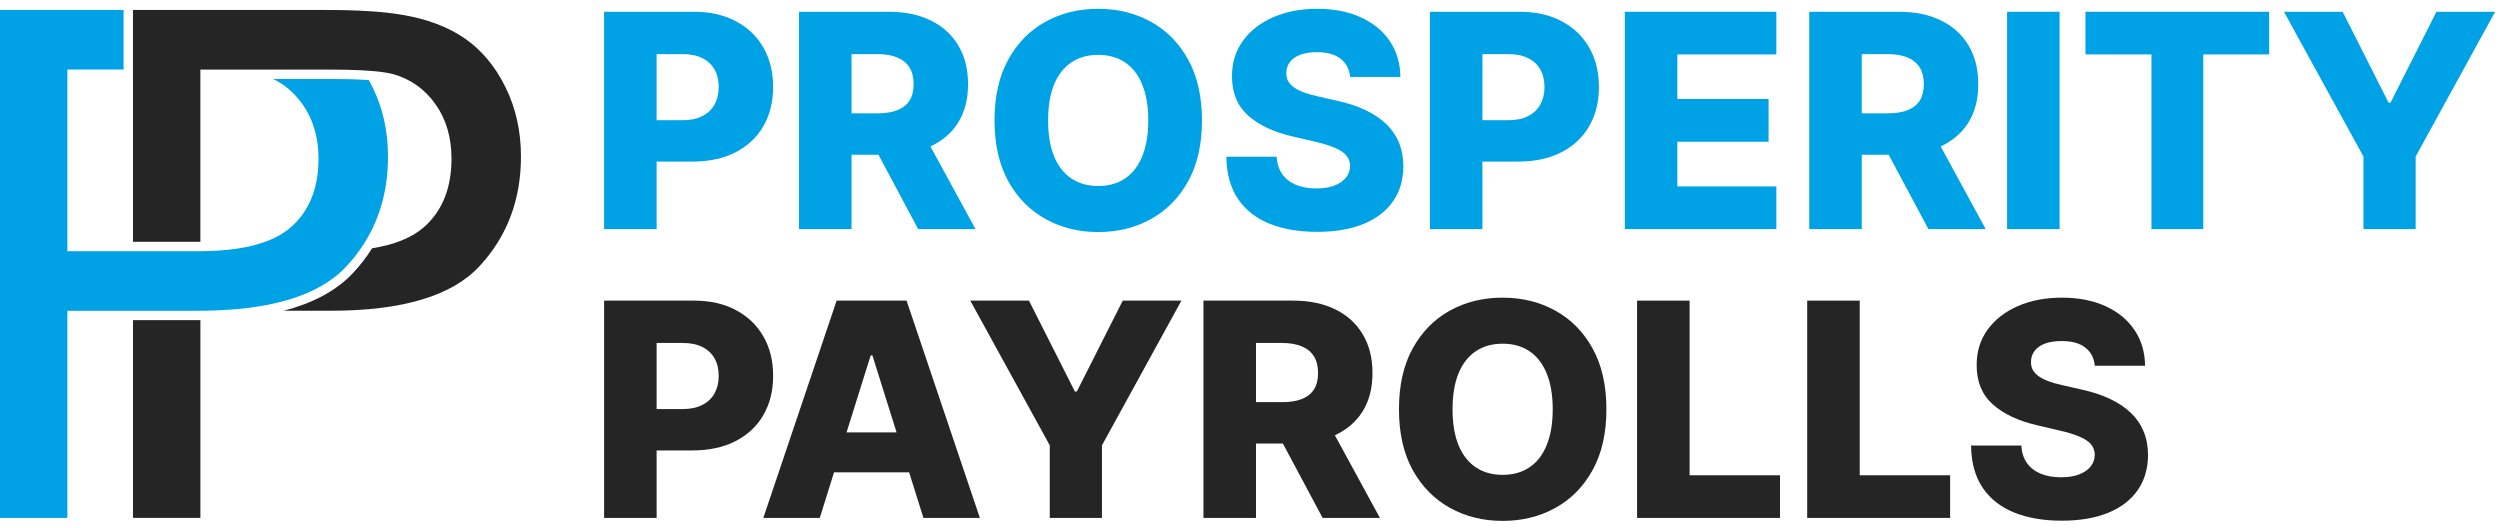
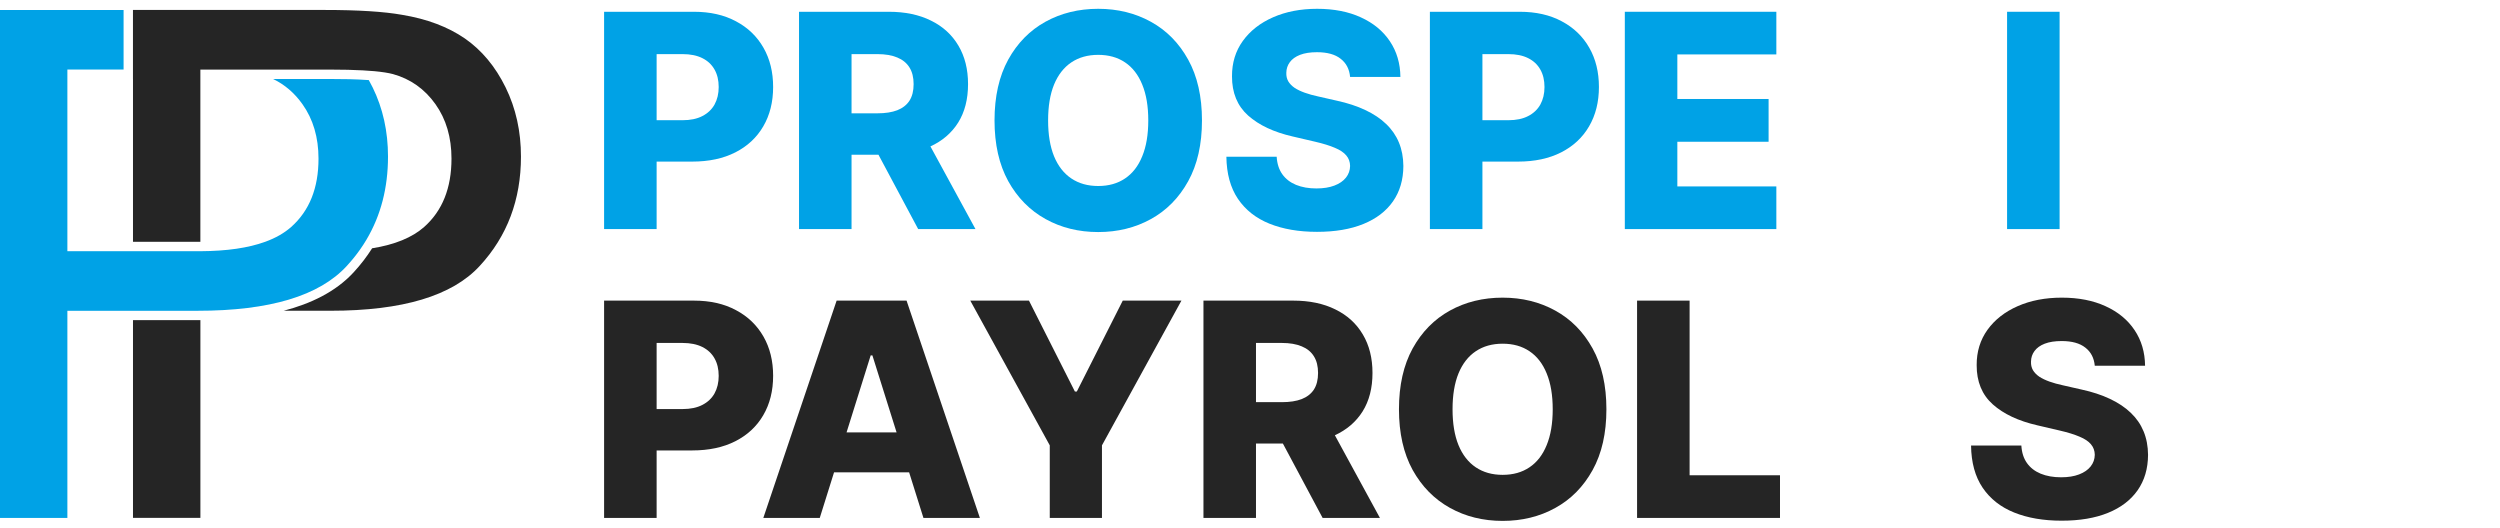
<svg xmlns="http://www.w3.org/2000/svg" width="251" height="53" viewBox="0 0 251 53" fill="none">
  <path fill-rule="evenodd" clip-rule="evenodd" d="M36.793 24.061C38.238 21.628 38.956 18.844 38.956 15.721C38.956 13.191 38.445 10.878 37.414 8.776C37.291 8.526 37.16 8.279 37.027 8.042C37.004 8.042 36.983 8.042 36.96 8.038C35.702 7.948 34.427 7.931 33.162 7.931H27.419C28.584 8.492 29.565 9.333 30.362 10.454C31.444 11.973 31.978 13.802 31.978 15.928C31.978 18.884 31.063 21.164 29.234 22.789C28.54 23.4 27.673 23.897 26.625 24.277C24.926 24.895 22.76 25.209 20.117 25.222C20.057 25.222 19.997 25.222 19.94 25.222H6.765V6.984H12.408V1.003H0V52H6.765V31.202H19.847C27.065 31.202 32.061 29.707 34.814 26.704C35.291 26.186 35.729 25.649 36.126 25.088C36.363 24.755 36.586 24.411 36.793 24.061Z" fill="#00A2E6" />
  <path fill-rule="evenodd" clip-rule="evenodd" d="M20.12 51.997V32.143C20.03 32.143 19.937 32.143 19.847 32.143H13.352V51.997H20.12Z" fill="#252525" />
  <path fill-rule="evenodd" clip-rule="evenodd" d="M13.352 7.928V24.274H19.94C20 24.274 20.057 24.274 20.117 24.274V6.987H33.162C34.41 6.987 35.498 7.014 36.426 7.064C36.85 7.087 37.24 7.114 37.598 7.147C38.372 7.221 38.992 7.317 39.453 7.438C41.209 7.925 42.633 8.933 43.715 10.451C44.796 11.97 45.33 13.798 45.33 15.924C45.33 18.881 44.416 21.16 42.587 22.786C41.382 23.85 39.643 24.564 37.361 24.928C36.83 25.769 36.213 26.573 35.505 27.341C33.693 29.31 31.18 30.498 28.48 31.199H33.196C40.414 31.199 45.41 29.704 48.163 26.7C50.93 23.71 52.305 20.042 52.305 15.721C52.305 13.191 51.794 10.878 50.763 8.776C49.732 6.673 48.364 5.038 46.668 3.86C44.97 2.695 42.87 1.901 40.364 1.487C38.572 1.167 35.982 1 32.602 1H13.349V7.928H13.352Z" fill="#252525" />
  <path d="M60.651 23V1.182H69.664C71.298 1.182 72.707 1.501 73.894 2.141C75.087 2.773 76.006 3.657 76.653 4.793C77.299 5.923 77.622 7.237 77.622 8.735C77.622 10.241 77.292 11.558 76.631 12.688C75.978 13.81 75.044 14.68 73.83 15.298C72.615 15.915 71.173 16.224 69.504 16.224H63.943V12.07H68.524C69.32 12.07 69.984 11.931 70.516 11.654C71.056 11.377 71.465 10.99 71.742 10.493C72.019 9.989 72.157 9.403 72.157 8.735C72.157 8.06 72.019 7.478 71.742 6.988C71.465 6.491 71.056 6.107 70.516 5.837C69.977 5.567 69.312 5.433 68.524 5.433H65.925V23H60.651Z" fill="#00A2E6" />
  <path d="M80.222 23V1.182H89.234C90.868 1.182 92.278 1.477 93.464 2.066C94.657 2.648 95.577 3.486 96.223 4.58C96.869 5.667 97.192 6.956 97.192 8.447C97.192 9.96 96.862 11.246 96.202 12.304C95.541 13.355 94.604 14.158 93.389 14.712C92.175 15.258 90.737 15.532 89.075 15.532H83.375V11.377H88.094C88.89 11.377 89.554 11.274 90.087 11.068C90.626 10.855 91.035 10.536 91.312 10.109C91.589 9.676 91.727 9.122 91.727 8.447C91.727 7.773 91.589 7.215 91.312 6.775C91.035 6.327 90.626 5.994 90.087 5.773C89.547 5.546 88.883 5.433 88.094 5.433H85.495V23H80.222ZM92.505 13.028L97.938 23H92.185L86.859 13.028H92.505Z" fill="#00A2E6" />
  <path d="M120.678 12.091C120.678 14.492 120.216 16.526 119.293 18.195C118.37 19.864 117.12 21.132 115.543 21.999C113.973 22.865 112.212 23.298 110.259 23.298C108.299 23.298 106.534 22.861 104.964 21.988C103.395 21.114 102.148 19.847 101.225 18.185C100.309 16.516 99.85 14.484 99.85 12.091C99.85 9.69 100.309 7.656 101.225 5.987C102.148 4.317 103.395 3.05 104.964 2.183C106.534 1.317 108.299 0.884 110.259 0.884C112.212 0.884 113.973 1.317 115.543 2.183C117.12 3.05 118.37 4.317 119.293 5.987C120.216 7.656 120.678 9.69 120.678 12.091ZM115.287 12.091C115.287 10.67 115.085 9.47 114.68 8.49C114.282 7.51 113.707 6.768 112.954 6.263C112.208 5.759 111.31 5.507 110.259 5.507C109.215 5.507 108.316 5.759 107.564 6.263C106.811 6.768 106.232 7.51 105.827 8.49C105.429 9.47 105.23 10.67 105.23 12.091C105.23 13.511 105.429 14.712 105.827 15.692C106.232 16.672 106.811 17.414 107.564 17.918C108.316 18.423 109.215 18.675 110.259 18.675C111.31 18.675 112.208 18.423 112.954 17.918C113.707 17.414 114.282 16.672 114.68 15.692C115.085 14.712 115.287 13.511 115.287 12.091Z" fill="#00A2E6" />
  <path d="M135.55 7.723C135.479 6.942 135.163 6.335 134.602 5.901C134.048 5.461 133.256 5.241 132.226 5.241C131.544 5.241 130.976 5.33 130.522 5.507C130.067 5.685 129.726 5.93 129.499 6.242C129.272 6.548 129.154 6.899 129.147 7.297C129.133 7.624 129.197 7.911 129.339 8.16C129.488 8.408 129.701 8.629 129.978 8.82C130.262 9.005 130.603 9.168 131.001 9.31C131.399 9.452 131.846 9.577 132.343 9.683L134.218 10.109C135.298 10.344 136.25 10.656 137.074 11.047C137.904 11.438 138.601 11.903 139.162 12.443C139.73 12.982 140.159 13.604 140.451 14.307C140.742 15.01 140.891 15.798 140.898 16.672C140.891 18.05 140.543 19.232 139.854 20.22C139.165 21.207 138.174 21.963 136.882 22.489C135.596 23.014 134.044 23.277 132.226 23.277C130.401 23.277 128.81 23.003 127.453 22.457C126.097 21.91 125.042 21.079 124.289 19.964C123.537 18.849 123.15 17.439 123.128 15.734H128.178C128.221 16.438 128.409 17.023 128.743 17.492C129.076 17.961 129.534 18.316 130.117 18.558C130.706 18.799 131.388 18.92 132.162 18.92C132.873 18.92 133.476 18.824 133.973 18.632C134.478 18.44 134.865 18.174 135.135 17.833C135.404 17.492 135.543 17.102 135.55 16.661C135.543 16.249 135.415 15.898 135.167 15.607C134.918 15.308 134.534 15.053 134.016 14.839C133.505 14.619 132.851 14.417 132.056 14.232L129.776 13.7C127.887 13.266 126.399 12.567 125.312 11.601C124.226 10.628 123.686 9.314 123.693 7.659C123.686 6.31 124.048 5.127 124.779 4.112C125.511 3.096 126.523 2.304 127.816 1.736C129.108 1.168 130.582 0.884 132.237 0.884C133.927 0.884 135.394 1.171 136.637 1.746C137.887 2.315 138.856 3.114 139.545 4.143C140.234 5.173 140.586 6.366 140.6 7.723H135.55Z" fill="#00A2E6" />
  <path d="M143.561 23V1.182H152.574C154.208 1.182 155.618 1.501 156.804 2.141C157.997 2.773 158.917 3.657 159.563 4.793C160.209 5.923 160.532 7.237 160.532 8.735C160.532 10.241 160.202 11.558 159.542 12.688C158.888 13.81 157.954 14.68 156.74 15.298C155.525 15.915 154.083 16.224 152.414 16.224H146.853V12.07H151.434C152.23 12.07 152.894 11.931 153.426 11.654C153.966 11.377 154.375 10.99 154.652 10.493C154.929 9.989 155.067 9.403 155.067 8.735C155.067 8.06 154.929 7.478 154.652 6.988C154.375 6.491 153.966 6.107 153.426 5.837C152.887 5.567 152.223 5.433 151.434 5.433H148.835V23H143.561Z" fill="#00A2E6" />
  <path d="M163.132 23V1.182H178.345V5.464H168.405V9.939H177.567V14.232H168.405V18.717H178.345V23H163.132Z" fill="#00A2E6" />
-   <path d="M181.647 23V1.182H190.66C192.294 1.182 193.703 1.477 194.89 2.066C196.083 2.648 197.002 3.486 197.649 4.58C198.295 5.667 198.618 6.956 198.618 8.447C198.618 9.96 198.288 11.246 197.628 12.304C196.967 13.355 196.029 14.158 194.815 14.712C193.601 15.258 192.162 15.532 190.5 15.532H184.801V11.377H189.52C190.316 11.377 190.98 11.274 191.512 11.068C192.052 10.855 192.461 10.536 192.738 10.109C193.015 9.676 193.153 9.122 193.153 8.447C193.153 7.773 193.015 7.215 192.738 6.775C192.461 6.327 192.052 5.994 191.512 5.773C190.973 5.546 190.309 5.433 189.52 5.433H186.921V23H181.647ZM193.931 13.028L199.364 23H193.611L188.284 13.028H193.931Z" fill="#00A2E6" />
  <path d="M206.784 1.182V23H201.511V1.182H206.784Z" fill="#00A2E6" />
-   <path d="M209.381 5.464V1.182H227.822V5.464H221.206V23H216.007V5.464H209.381Z" fill="#00A2E6" />
-   <path d="M229.311 1.182H235.202L239.815 10.312H240.007L244.62 1.182H250.511L242.532 15.713V23H237.29V15.713L229.311 1.182Z" fill="#00A2E6" />
  <path d="M60.651 52V30.182H69.664C71.298 30.182 72.707 30.501 73.894 31.141C75.087 31.773 76.006 32.657 76.653 33.793C77.299 34.923 77.622 36.236 77.622 37.735C77.622 39.241 77.292 40.558 76.631 41.688C75.978 42.81 75.044 43.68 73.83 44.298C72.615 44.916 71.173 45.224 69.504 45.224H63.943V41.07H68.524C69.32 41.07 69.984 40.931 70.516 40.654C71.056 40.377 71.465 39.99 71.742 39.493C72.019 38.989 72.157 38.403 72.157 37.735C72.157 37.06 72.019 36.478 71.742 35.988C71.465 35.491 71.056 35.107 70.516 34.837C69.977 34.568 69.312 34.432 68.524 34.432H65.925V52H60.651Z" fill="#252525" />
  <path d="M82.304 52H76.637L83.998 30.182H91.019L98.38 52H92.713L87.588 35.679H87.418L82.304 52ZM81.548 43.413H93.394V47.419H81.548V43.413Z" fill="#252525" />
  <path d="M97.416 30.182H103.308L107.92 39.312H108.112L112.725 30.182H118.616L110.637 44.713V52H105.396V44.713L97.416 30.182Z" fill="#252525" />
  <path d="M120.827 52V30.182H129.84C131.473 30.182 132.883 30.477 134.069 31.066C135.262 31.648 136.182 32.486 136.828 33.58C137.475 34.667 137.798 35.956 137.798 37.447C137.798 38.96 137.468 40.246 136.807 41.304C136.147 42.355 135.209 43.158 133.995 43.712C132.78 44.258 131.342 44.532 129.68 44.532H123.98V40.377H128.7C129.495 40.377 130.159 40.274 130.692 40.068C131.232 39.855 131.64 39.535 131.917 39.109C132.194 38.676 132.333 38.122 132.333 37.447C132.333 36.773 132.194 36.215 131.917 35.775C131.64 35.327 131.232 34.994 130.692 34.773C130.152 34.546 129.488 34.432 128.7 34.432H126.101V52H120.827ZM133.11 42.028L138.544 52H132.791L127.464 42.028H133.11Z" fill="#252525" />
  <path d="M161.283 41.091C161.283 43.492 160.822 45.526 159.898 47.195C158.975 48.864 157.725 50.132 156.148 50.999C154.579 51.865 152.817 52.298 150.864 52.298C148.904 52.298 147.139 51.861 145.57 50.988C144 50.114 142.754 48.847 141.83 47.185C140.914 45.516 140.456 43.484 140.456 41.091C140.456 38.69 140.914 36.656 141.83 34.986C142.754 33.318 144 32.05 145.57 31.183C147.139 30.317 148.904 29.884 150.864 29.884C152.817 29.884 154.579 30.317 156.148 31.183C157.725 32.05 158.975 33.318 159.898 34.986C160.822 36.656 161.283 38.69 161.283 41.091ZM155.893 41.091C155.893 39.67 155.69 38.47 155.286 37.49C154.888 36.51 154.313 35.768 153.56 35.264C152.814 34.759 151.915 34.507 150.864 34.507C149.82 34.507 148.922 34.759 148.169 35.264C147.416 35.768 146.837 36.51 146.433 37.49C146.035 38.47 145.836 39.67 145.836 41.091C145.836 42.511 146.035 43.712 146.433 44.692C146.837 45.672 147.416 46.414 148.169 46.918C148.922 47.423 149.82 47.675 150.864 47.675C151.915 47.675 152.814 47.423 153.56 46.918C154.313 46.414 154.888 45.672 155.286 44.692C155.69 43.712 155.893 42.511 155.893 41.091Z" fill="#252525" />
  <path d="M164.362 52V30.182H169.636V47.717H178.712V52H164.362Z" fill="#252525" />
-   <path d="M181.442 52V30.182H186.716V47.717H195.792V52H181.442Z" fill="#252525" />
  <path d="M210.316 36.723C210.245 35.942 209.929 35.334 209.368 34.901C208.814 34.461 208.022 34.241 206.992 34.241C206.31 34.241 205.742 34.33 205.287 34.507C204.833 34.685 204.492 34.93 204.265 35.242C204.037 35.548 203.92 35.899 203.913 36.297C203.899 36.624 203.963 36.911 204.105 37.16C204.254 37.408 204.467 37.629 204.744 37.82C205.028 38.005 205.369 38.168 205.767 38.31C206.164 38.452 206.612 38.577 207.109 38.683L208.984 39.109C210.064 39.344 211.015 39.656 211.839 40.047C212.67 40.438 213.366 40.903 213.927 41.443C214.495 41.982 214.925 42.604 215.216 43.307C215.507 44.01 215.657 44.798 215.664 45.672C215.657 47.05 215.309 48.232 214.62 49.219C213.931 50.207 212.94 50.963 211.647 51.489C210.362 52.014 208.81 52.277 206.992 52.277C205.167 52.277 203.576 52.004 202.219 51.457C200.863 50.91 199.808 50.079 199.055 48.964C198.302 47.849 197.915 46.439 197.894 44.734H202.944C202.986 45.438 203.174 46.023 203.508 46.492C203.842 46.961 204.3 47.316 204.882 47.557C205.472 47.799 206.154 47.92 206.928 47.92C207.638 47.92 208.242 47.824 208.739 47.632C209.243 47.44 209.63 47.174 209.9 46.833C210.17 46.492 210.309 46.102 210.316 45.661C210.309 45.249 210.181 44.898 209.932 44.606C209.684 44.308 209.3 44.053 208.782 43.84C208.27 43.619 207.617 43.417 206.821 43.232L204.542 42.7C202.652 42.266 201.164 41.567 200.078 40.601C198.991 39.628 198.451 38.314 198.458 36.659C198.451 35.31 198.814 34.127 199.545 33.111C200.277 32.096 201.289 31.304 202.581 30.736C203.874 30.168 205.348 29.884 207.003 29.884C208.693 29.884 210.159 30.171 211.402 30.746C212.652 31.315 213.622 32.114 214.311 33.144C215 34.173 215.351 35.367 215.365 36.723H210.316Z" fill="#252525" />
</svg>